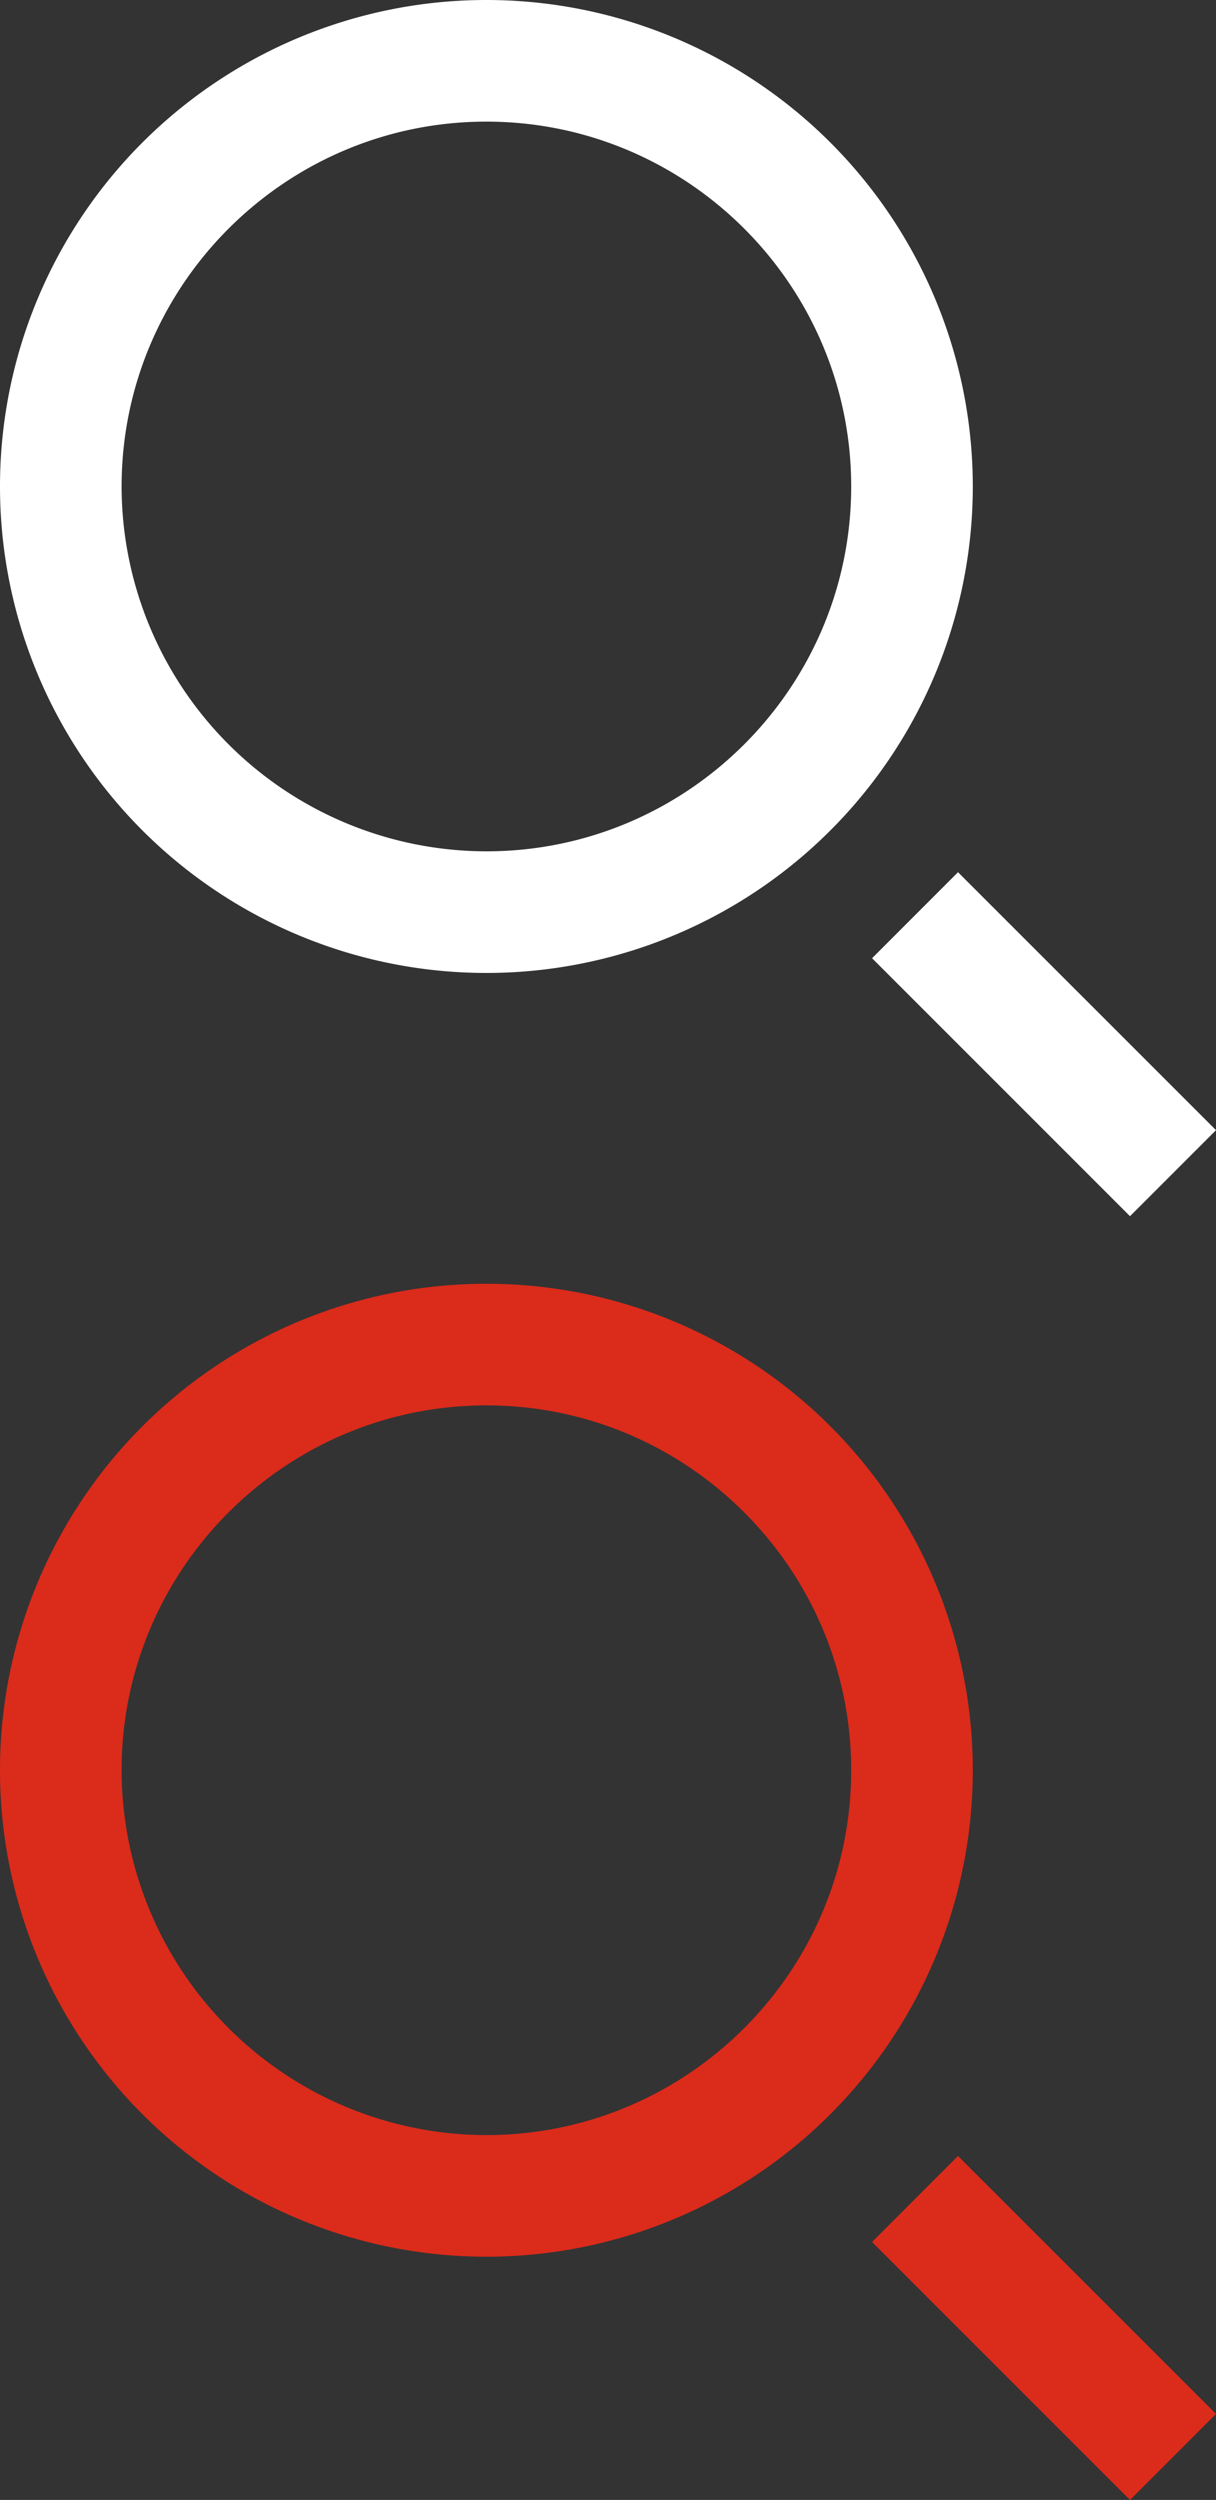
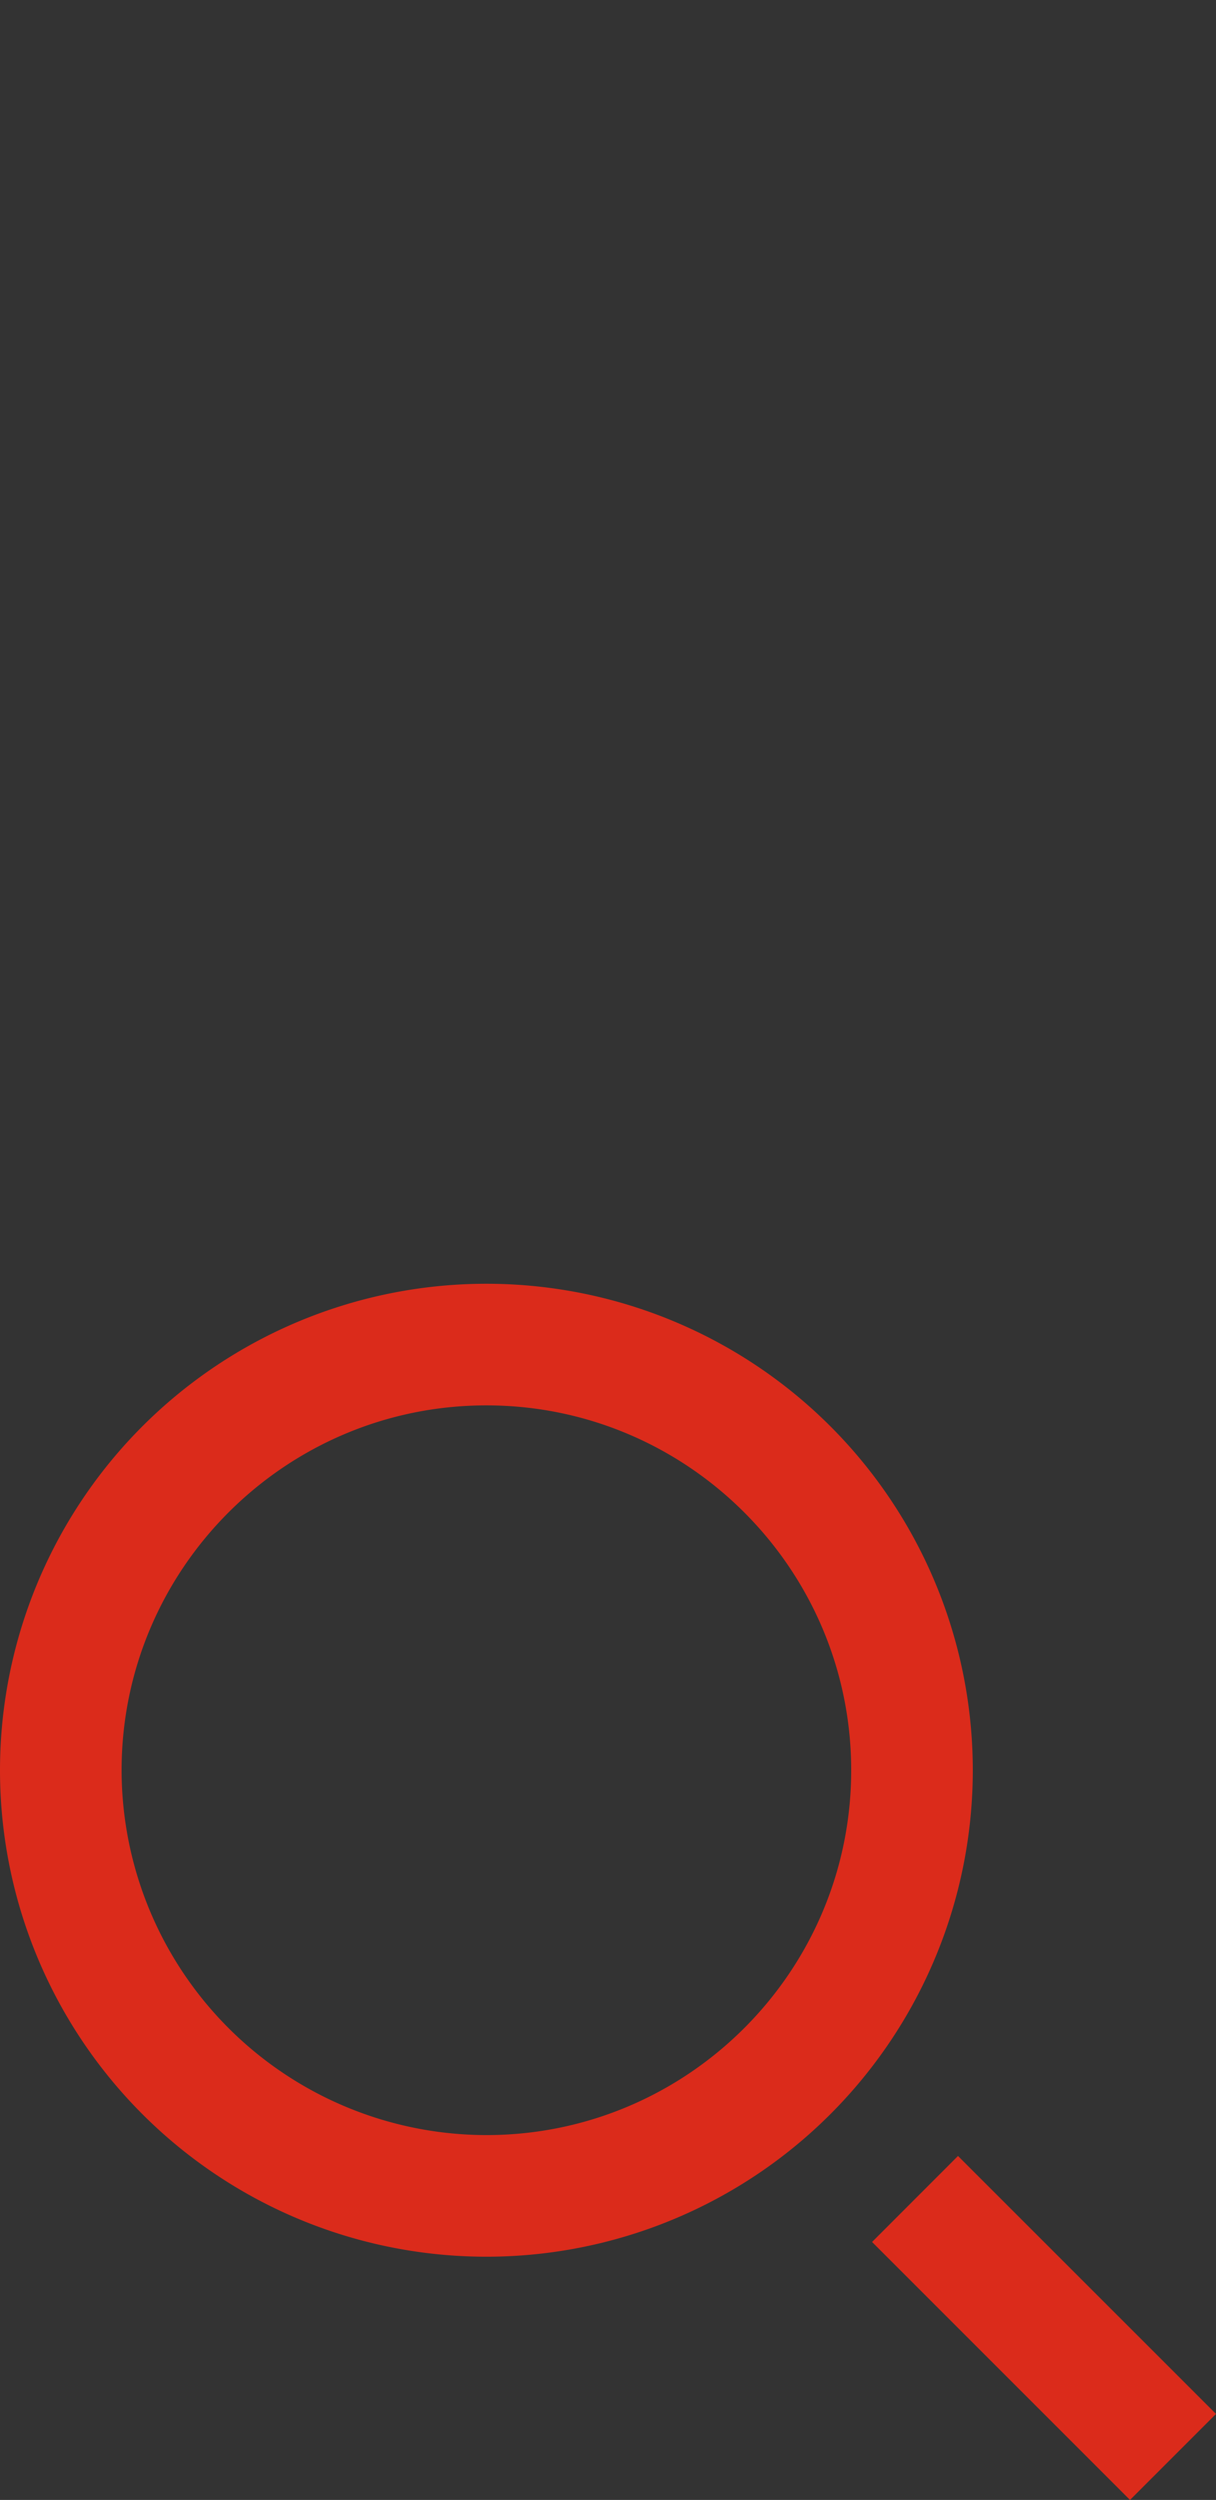
<svg xmlns="http://www.w3.org/2000/svg" width="18" height="37" viewBox="0 0 18 37">
  <rect x="0" y="0" width="18" height="37" fill="#333333" stroke="none" />
  <g fill="none" fill-rule="evenodd">
-     <path fill="#fff" d="M18 16.727L16.727 18l-3.818-3.818 1.272-1.273L18 16.727zM7.2 12.6a5.406 5.406 0 0 1-5.4-5.4c0-2.977 2.423-5.4 5.4-5.4 2.977 0 5.4 2.423 5.4 5.4 0 2.978-2.423 5.4-5.4 5.4zM7.2 0a7.2 7.2 0 1 0 0 14.4A7.2 7.2 0 0 0 7.2 0z" />
    <path fill="#DB2B1B" d="M18 35.727L16.727 37l-3.818-3.818 1.272-1.273L18 35.727zM7.2 31.6a5.406 5.406 0 0 1-5.4-5.4c0-2.977 2.423-5.4 5.4-5.4 2.977 0 5.4 2.423 5.4 5.4 0 2.978-2.423 5.4-5.4 5.4zm0-12.6a7.2 7.2 0 1 0 0 14.4 7.2 7.2 0 0 0 0-14.4z" />
  </g>
</svg>